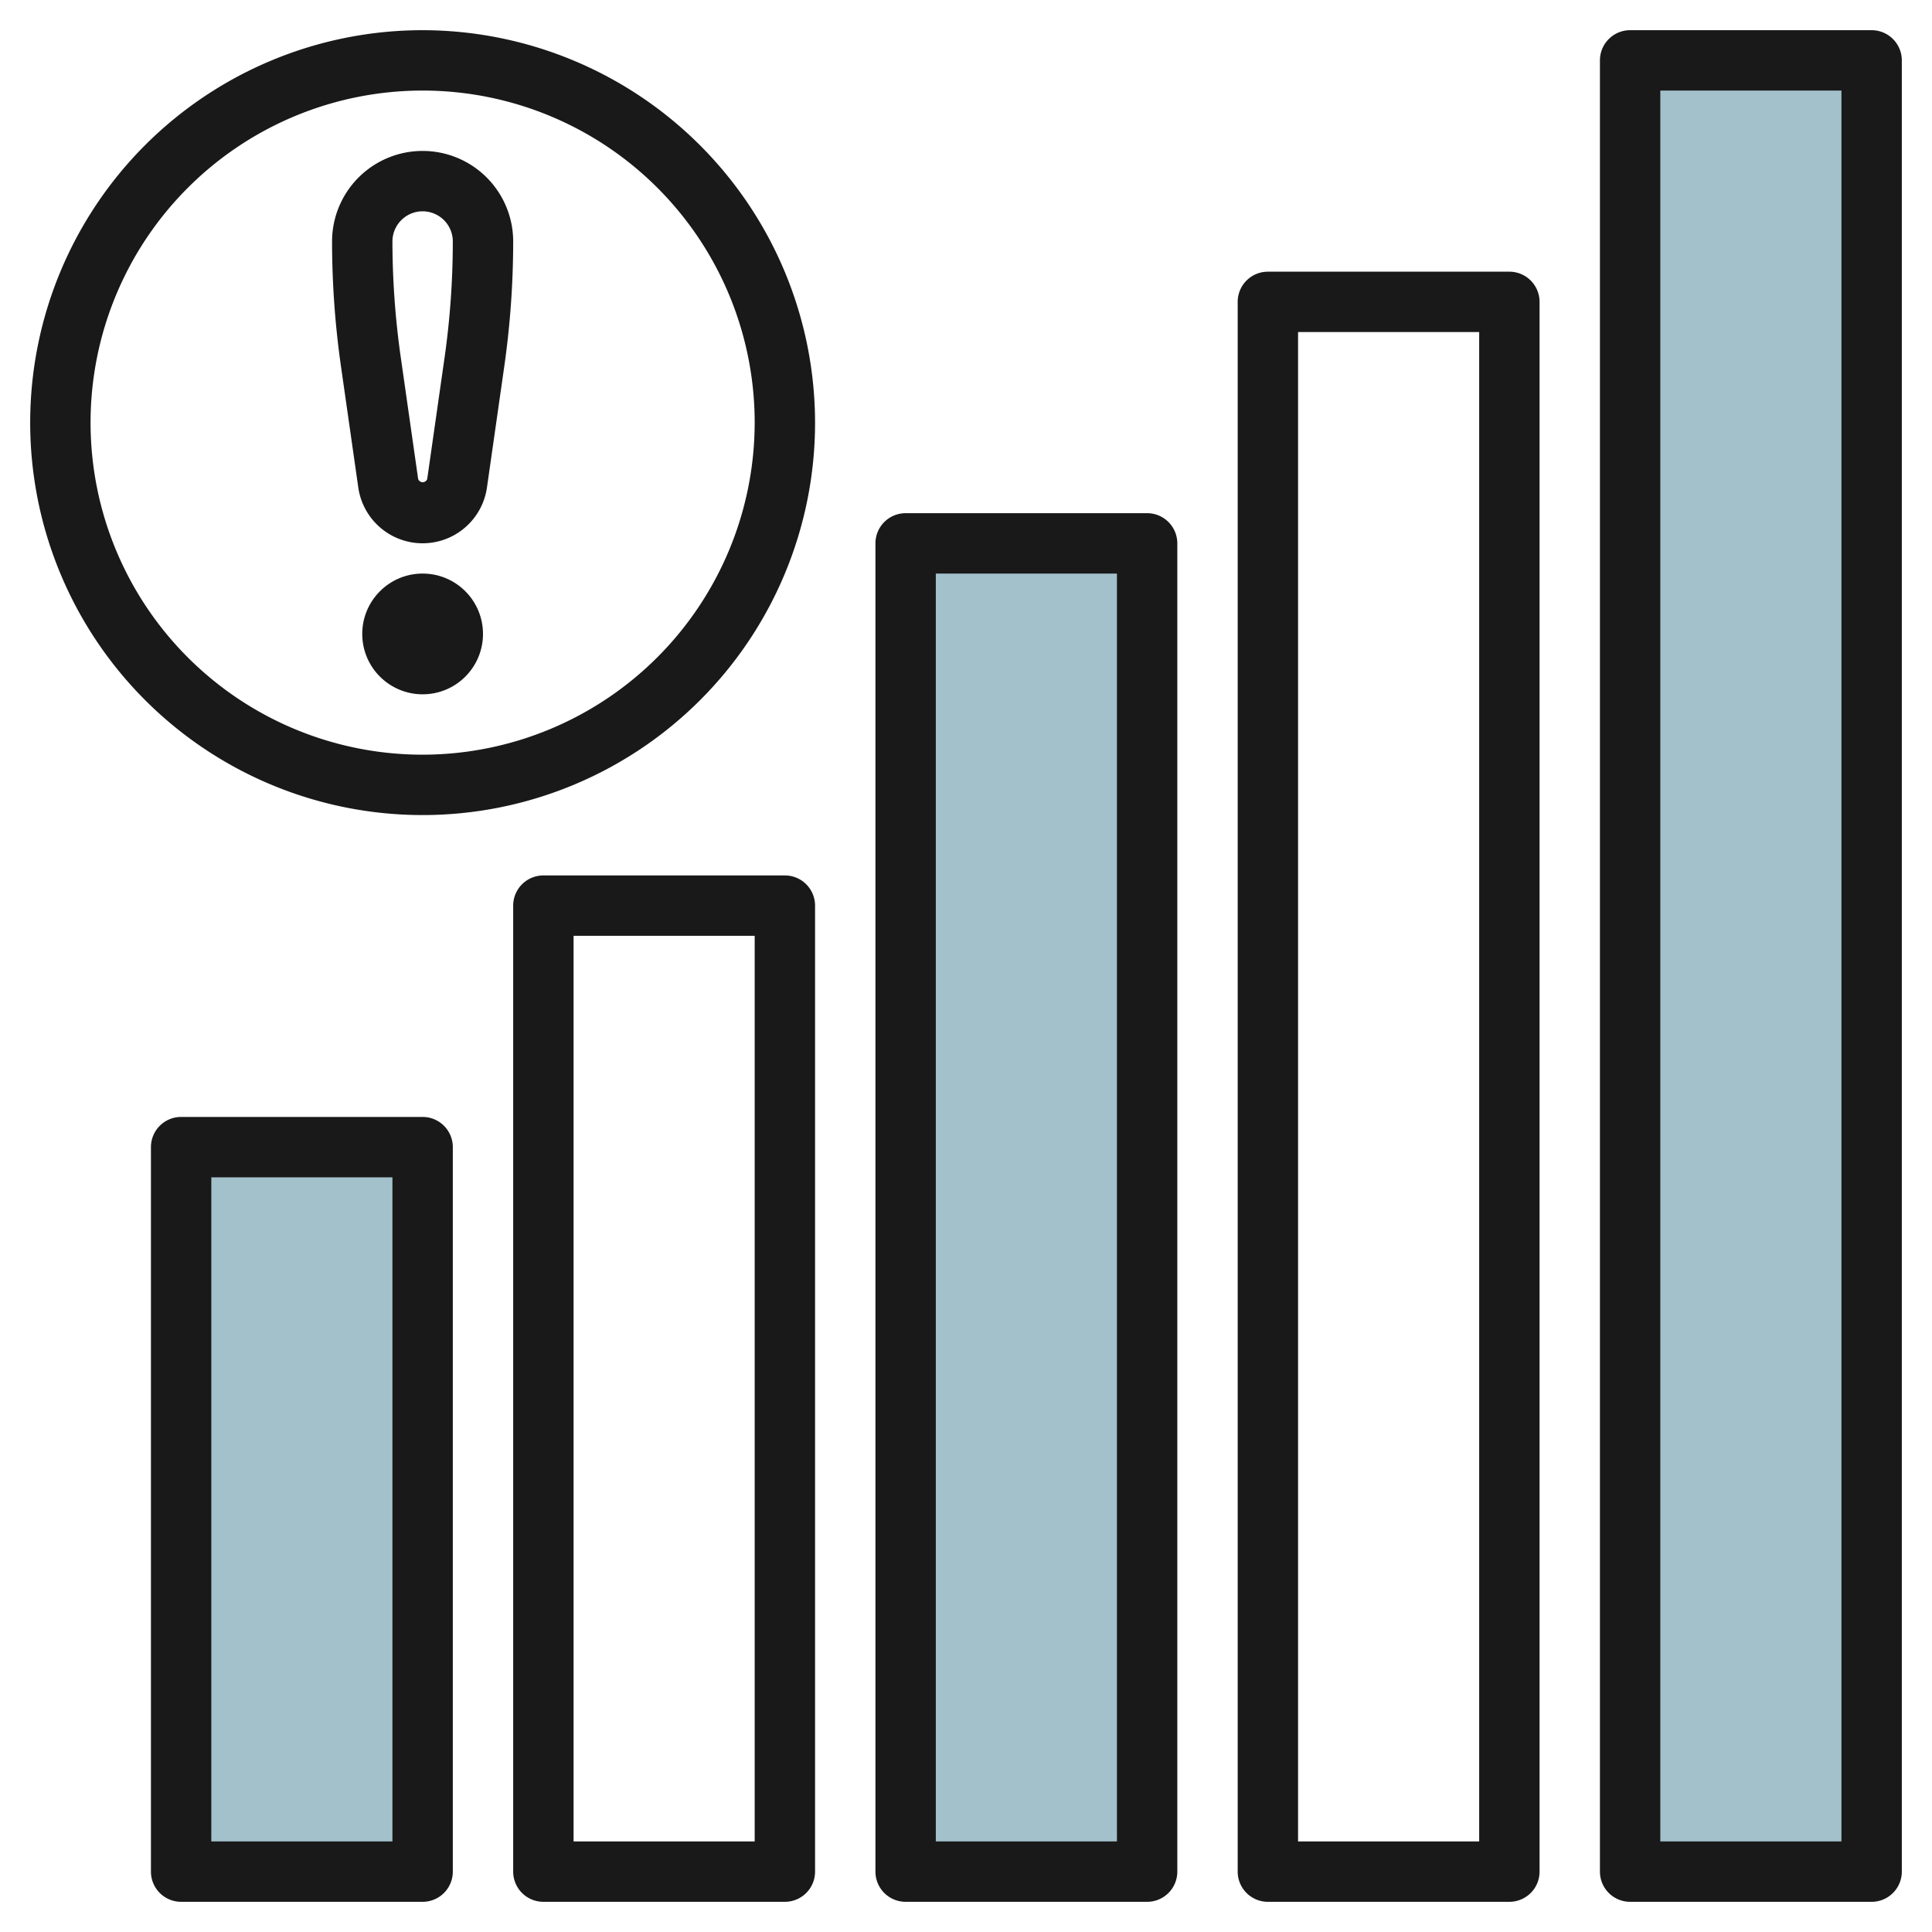
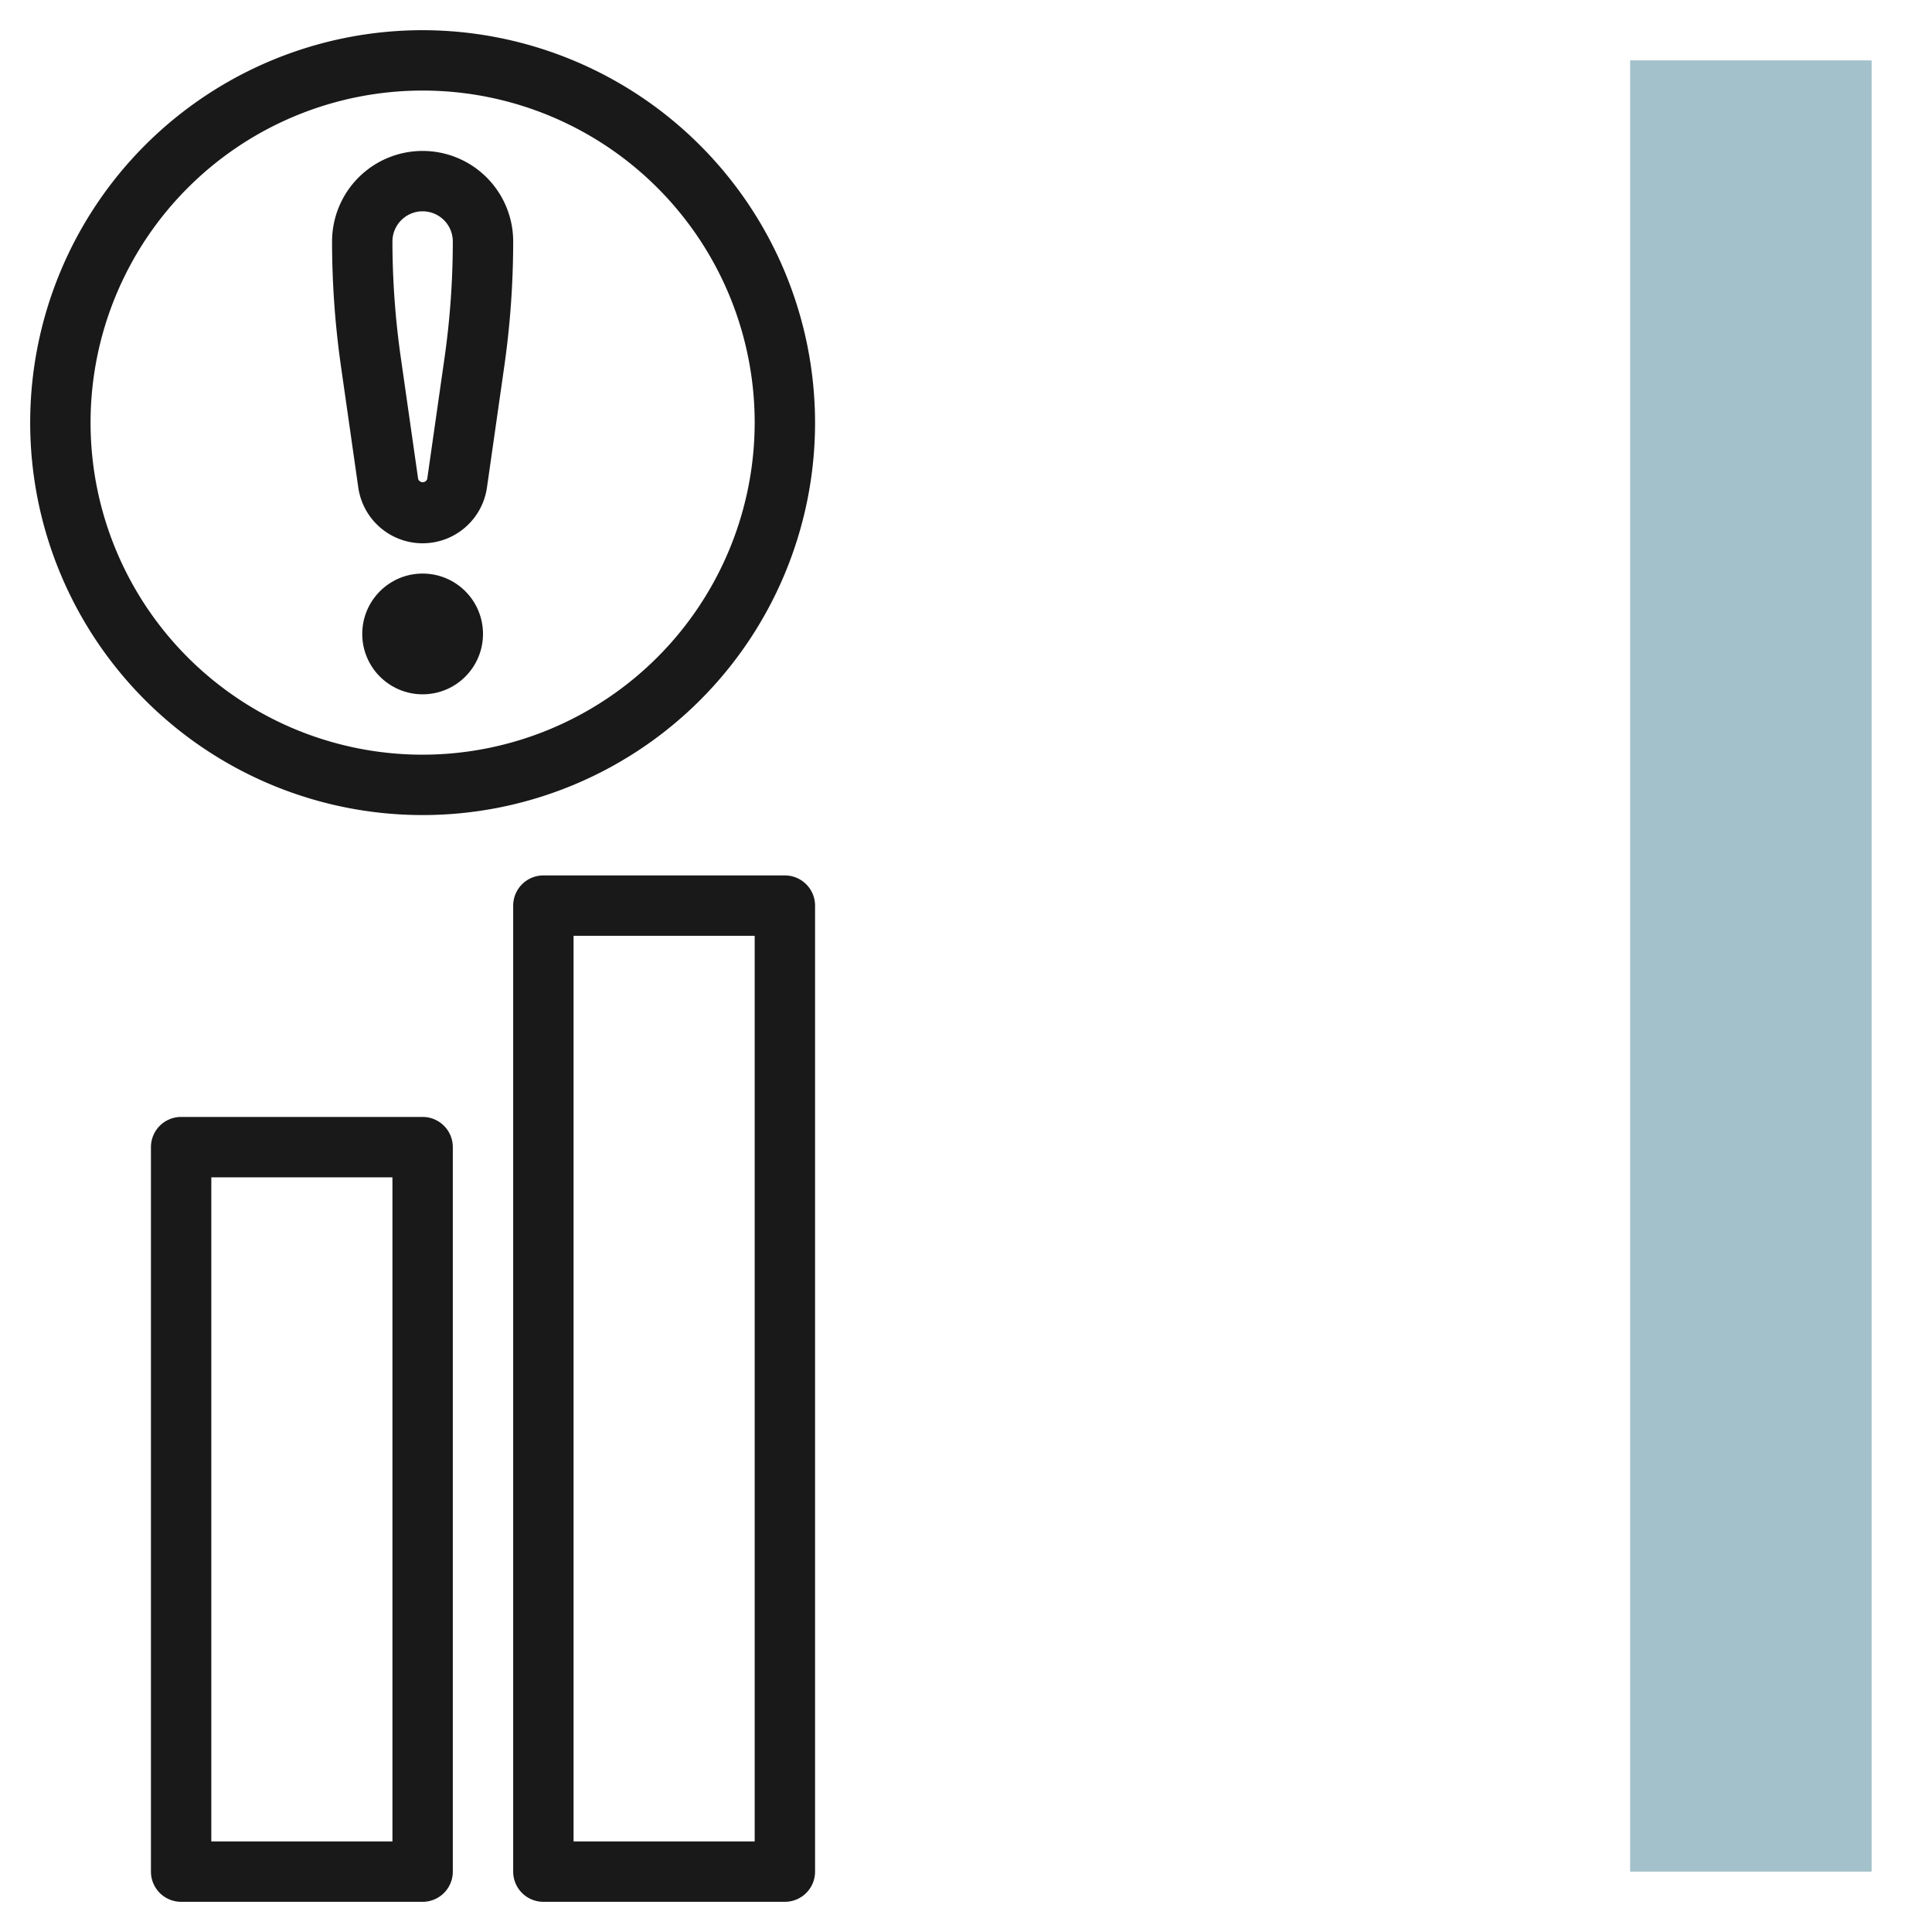
<svg xmlns="http://www.w3.org/2000/svg" height="512" viewBox="0 0 64 64" width="512">
  <g id="Layer_28" data-name="Layer 28">
-     <path d="m6 38h8v24h-8z" fill="#a3c1ca" />
-     <path d="m30 18h8v44h-8z" fill="#a3c1ca" />
    <path d="m54 2h8v60h-8z" fill="#a3c1ca" />
    <g fill="#191919">
      <path d="m14 37h-8a1 1 0 0 0 -1 1v24a1 1 0 0 0 1 1h8a1 1 0 0 0 1-1v-24a1 1 0 0 0 -1-1zm-1 24h-6v-22h6z" />
      <path d="m26 29h-8a1 1 0 0 0 -1 1v32a1 1 0 0 0 1 1h8a1 1 0 0 0 1-1v-32a1 1 0 0 0 -1-1zm-1 32h-6v-30h6z" />
-       <path d="m38 17h-8a1 1 0 0 0 -1 1v44a1 1 0 0 0 1 1h8a1 1 0 0 0 1-1v-44a1 1 0 0 0 -1-1zm-1 44h-6v-42h6z" />
-       <path d="m50 9h-8a1 1 0 0 0 -1 1v52a1 1 0 0 0 1 1h8a1 1 0 0 0 1-1v-52a1 1 0 0 0 -1-1zm-1 52h-6v-50h6z" />
-       <path d="m62 1h-8a1 1 0 0 0 -1 1v60a1 1 0 0 0 1 1h8a1 1 0 0 0 1-1v-60a1 1 0 0 0 -1-1zm-1 60h-6v-58h6z" />
      <path d="m14 1a13 13 0 1 0 13 13 13.015 13.015 0 0 0 -13-13zm0 24a11 11 0 1 1 11-11 11.013 11.013 0 0 1 -11 11z" />
      <path d="m14 5a3 3 0 0 0 -3 3 29.309 29.309 0 0 0 .293 4.121l.576 4.03a2.153 2.153 0 0 0 4.262 0l.576-4.03a29.309 29.309 0 0 0 .293-4.121 3 3 0 0 0 -3-3zm.728 6.838-.576 4.03a.159.159 0 0 1 -.3 0l-.576-4.03a27.4 27.4 0 0 1 -.276-3.838 1 1 0 0 1 2 0 27.4 27.4 0 0 1 -.272 3.838z" />
      <circle cx="14" cy="21" r="2" />
    </g>
  </g>
</svg>